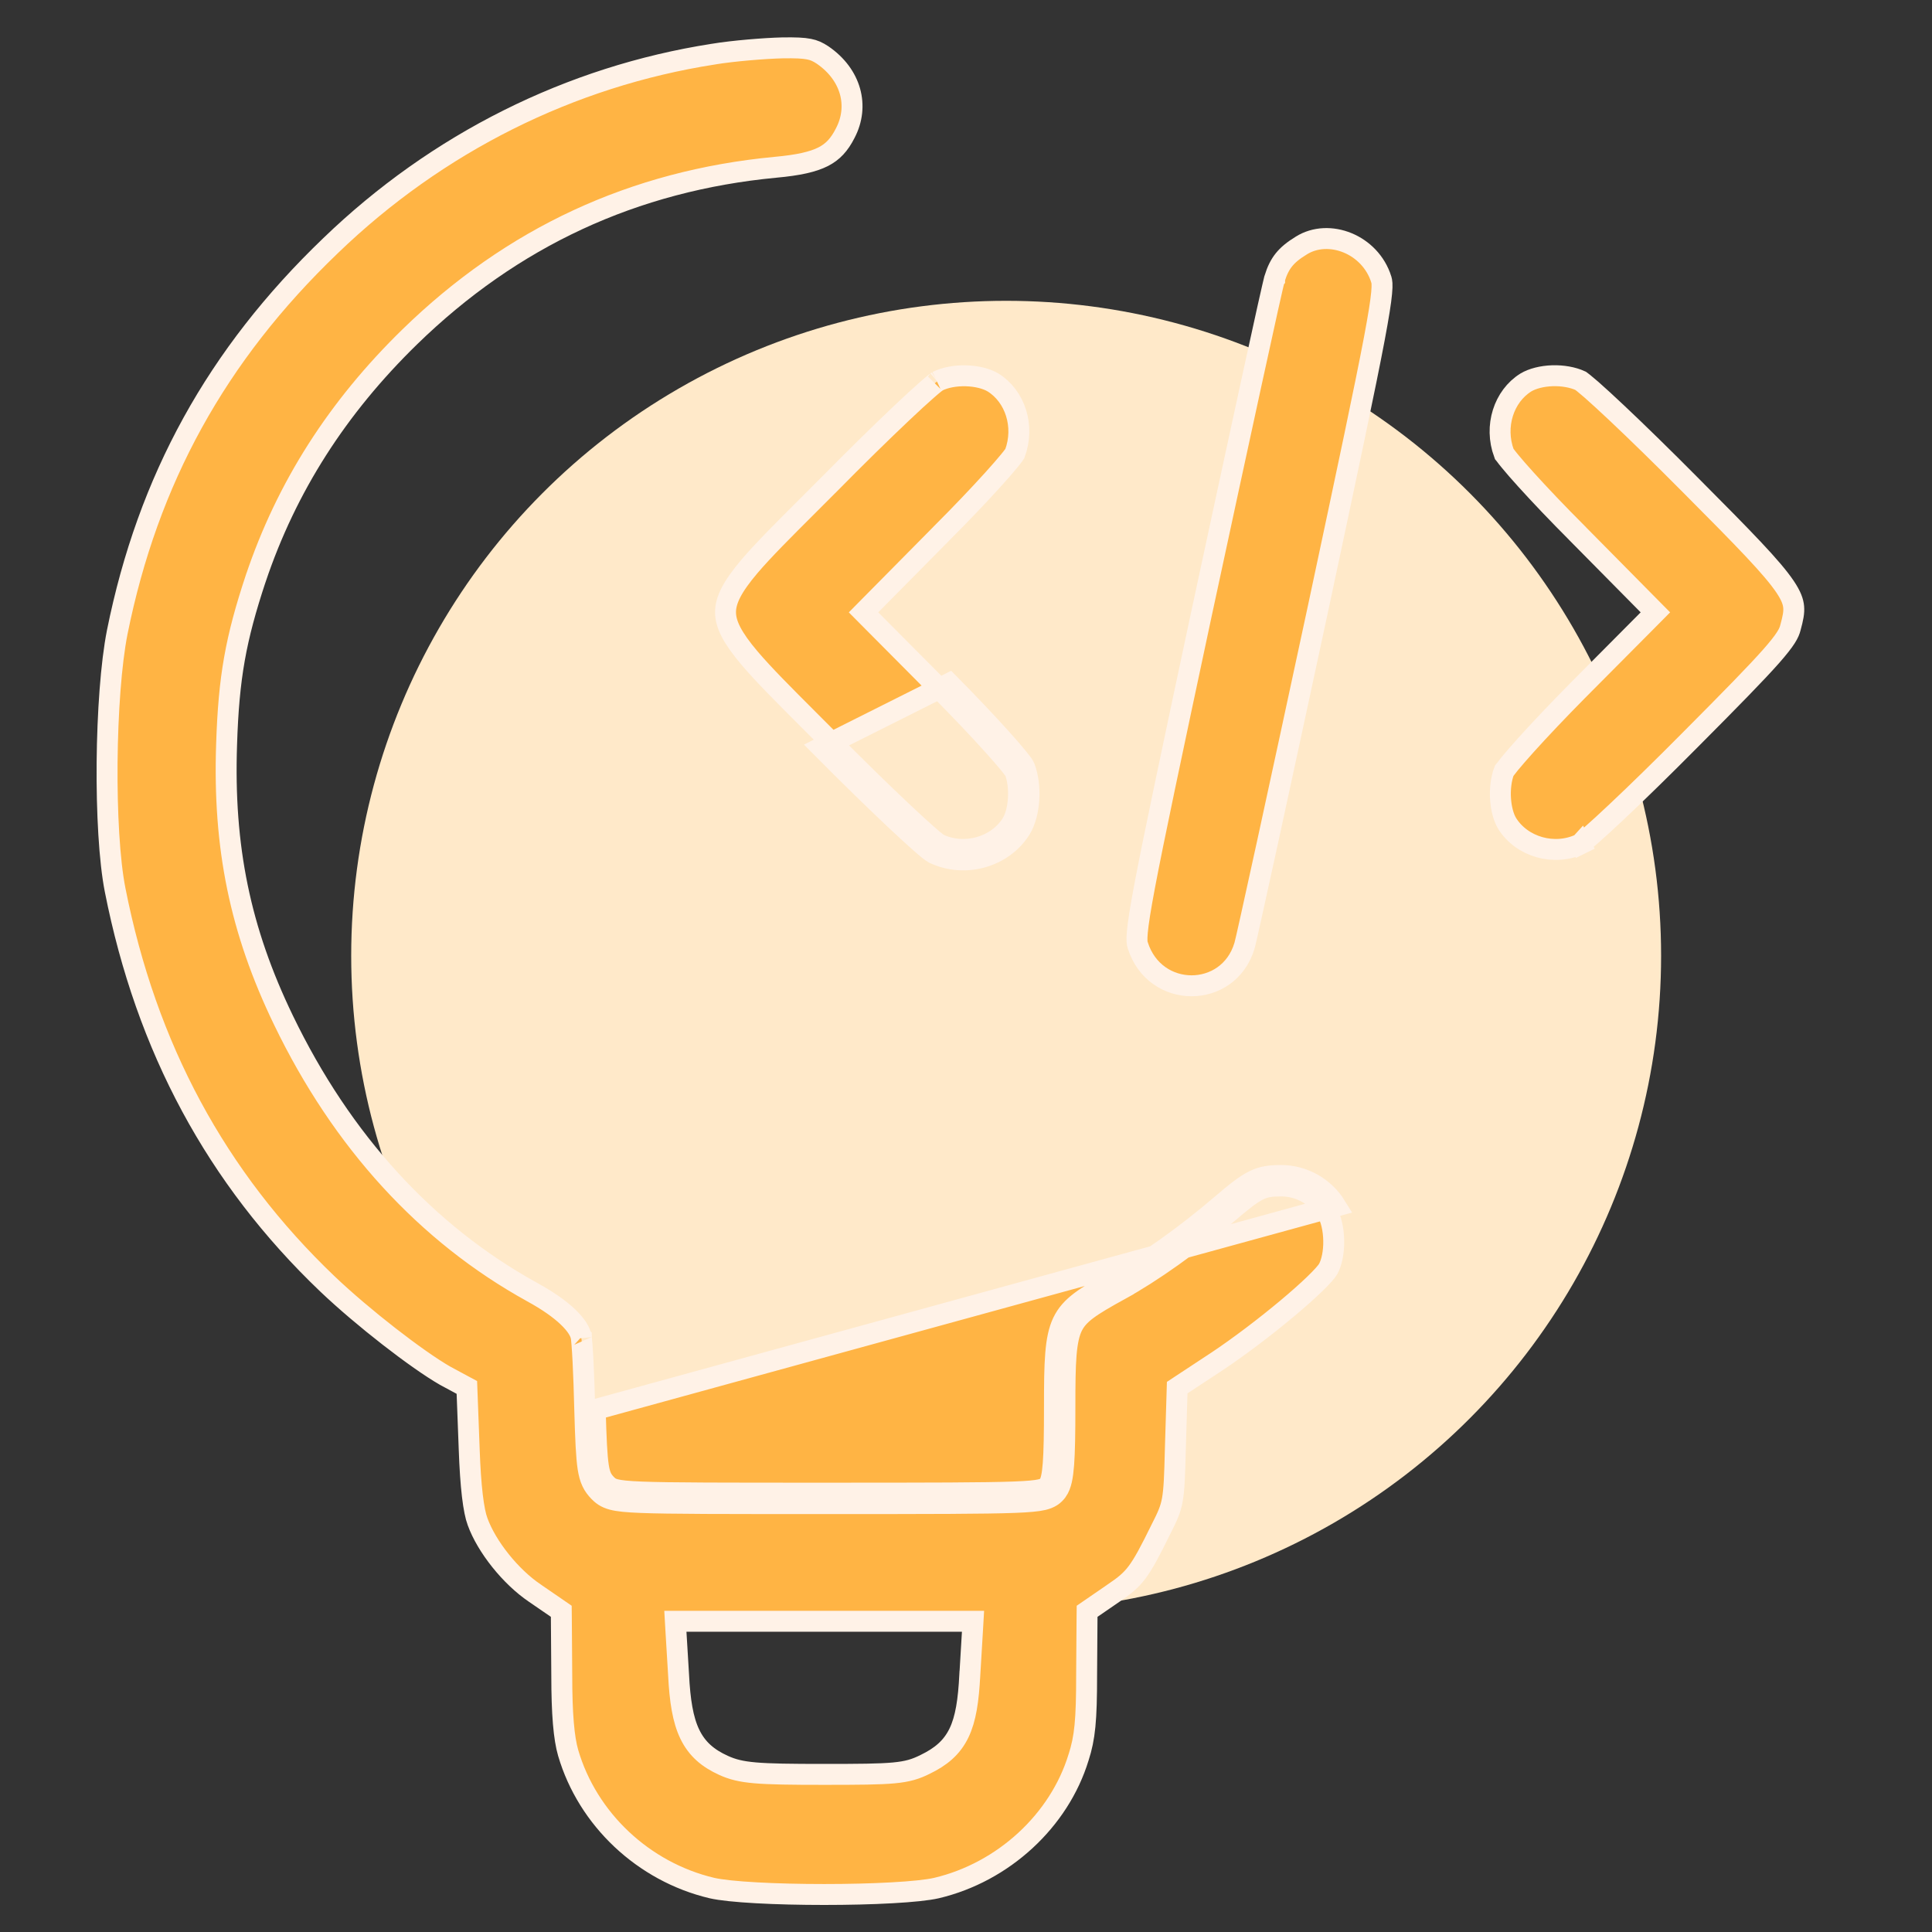
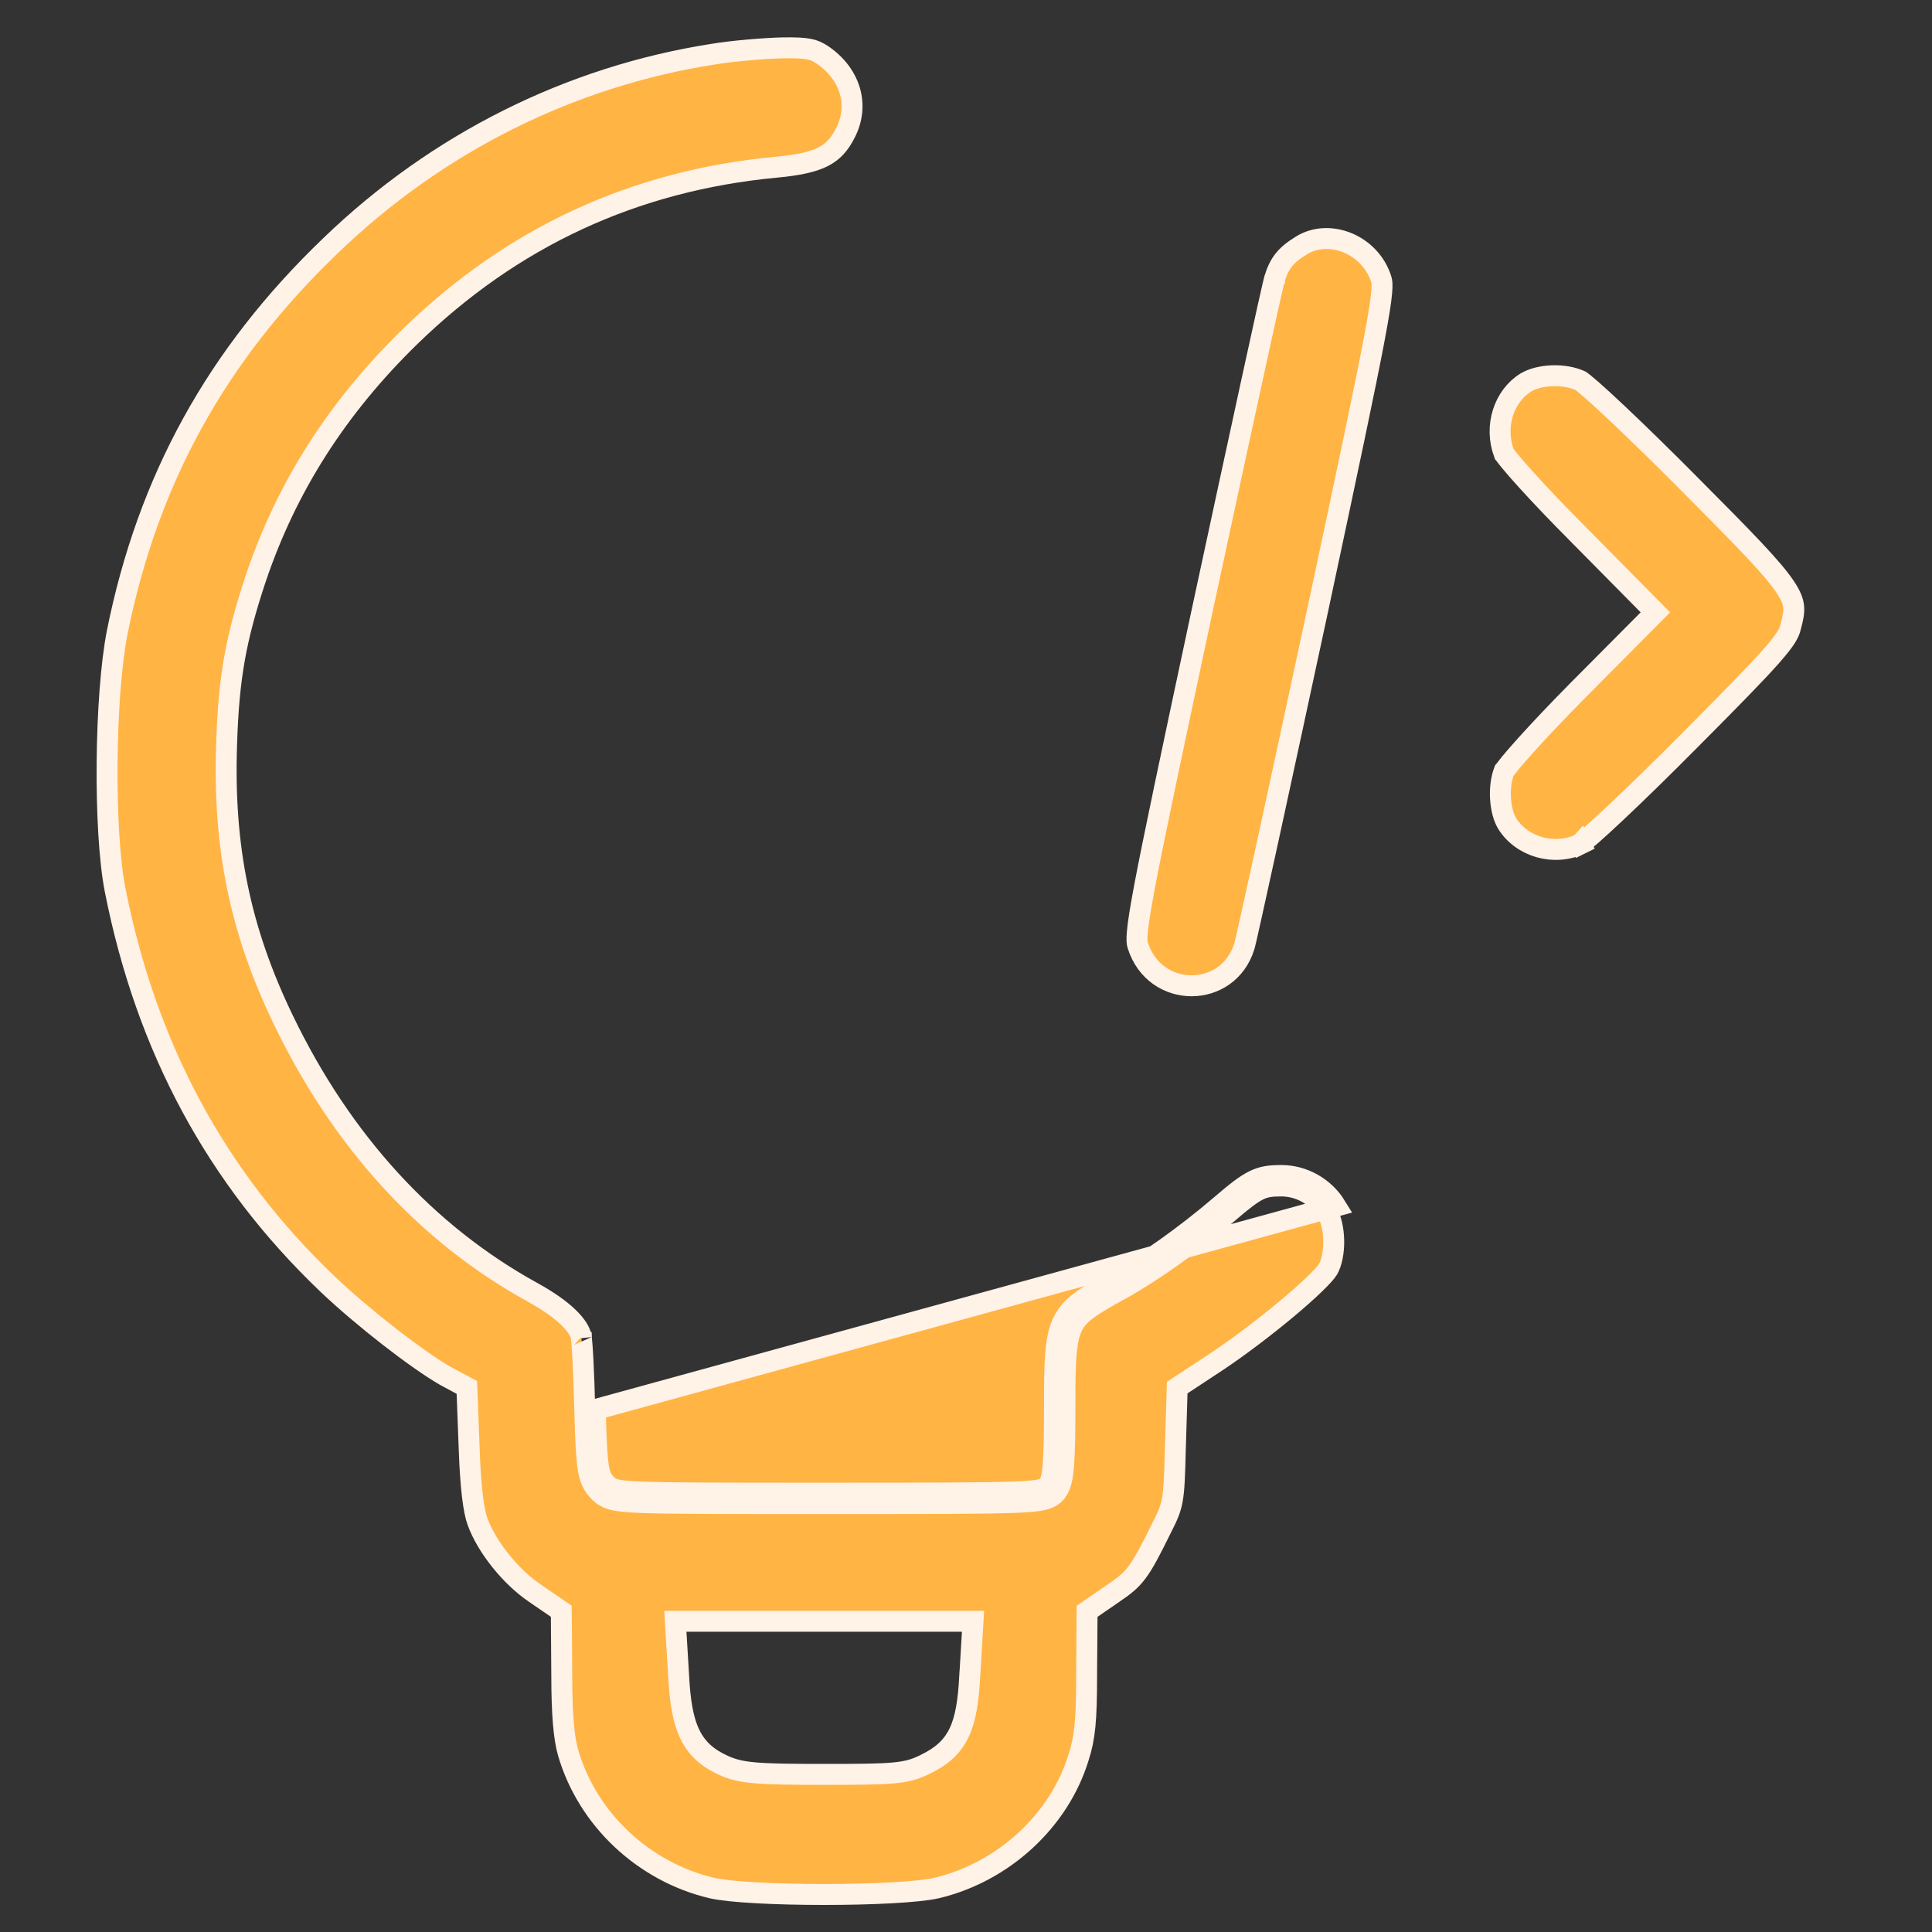
<svg xmlns="http://www.w3.org/2000/svg" width="60" height="60" viewBox="0 0 60 60" fill="none">
  <rect x="0" y="0" width="60" height="60" fill="#333333" stroke="none" />
-   <ellipse cx="31.247" cy="29.682" rx="20.34" ry="20.34" fill="#FFE9C9" />
  <path d="M34.614 39.777L34.771 40.061C33.846 40.572 33.487 40.807 33.298 41.201C33.202 41.403 33.142 41.667 33.109 42.071C33.076 42.477 33.072 42.995 33.072 43.696C33.072 44.523 33.062 45.091 33.033 45.479C33.018 45.673 32.998 45.832 32.969 45.962C32.94 46.089 32.898 46.211 32.824 46.312L32.824 46.312L32.818 46.319C32.784 46.363 32.733 46.422 32.653 46.473C32.576 46.522 32.489 46.553 32.394 46.576C32.212 46.619 31.936 46.643 31.498 46.66C30.609 46.693 28.943 46.696 25.742 46.696H25.72C22.442 46.696 20.779 46.696 19.904 46.661C19.471 46.644 19.2 46.618 19.015 46.568C18.916 46.541 18.832 46.506 18.757 46.457C18.687 46.411 18.636 46.359 18.601 46.325L18.599 46.323L18.599 46.323L18.594 46.317C18.518 46.238 18.443 46.147 18.383 46.019C18.324 45.895 18.288 45.753 18.261 45.58C18.21 45.241 18.186 44.705 18.16 43.785L18.16 43.783C18.147 43.223 18.127 42.683 18.106 42.265C18.095 42.055 18.084 41.878 18.073 41.744C18.068 41.677 18.063 41.623 18.058 41.582C18.054 41.547 18.051 41.53 18.051 41.525C18.05 41.524 18.05 41.523 18.05 41.524L18.048 41.515L18.046 41.506C18.018 41.357 17.901 41.15 17.638 40.899C17.381 40.653 17.009 40.391 16.528 40.128L16.527 40.127C13.243 38.317 10.617 35.442 8.803 31.681C7.455 28.891 6.929 26.309 7.037 23.121C7.104 21.024 7.321 19.841 7.94 17.97L7.941 17.969C8.898 15.123 10.476 12.656 12.723 10.464L12.723 10.464C15.901 7.367 19.678 5.613 24.082 5.195L24.083 5.195C24.796 5.13 25.248 5.028 25.565 4.867C25.864 4.714 26.065 4.497 26.247 4.14L26.247 4.14L26.249 4.136C26.692 3.293 26.432 2.316 25.547 1.709C25.395 1.608 25.282 1.557 25.123 1.526C24.948 1.491 24.707 1.48 24.291 1.487C23.747 1.5 22.784 1.578 22.152 1.681L22.15 1.682C17.715 2.373 13.578 4.434 10.262 7.633L10.261 7.634C6.733 11.018 4.595 14.892 3.641 19.633C3.449 20.603 3.34 22.141 3.326 23.682C3.313 25.224 3.396 26.73 3.575 27.637C4.543 32.54 6.723 36.584 10.168 39.873C11.267 40.919 12.951 42.223 13.823 42.724L14.335 43L14.499 43.088L14.506 43.274L14.572 45.022L14.572 45.023C14.592 45.587 14.625 46.064 14.669 46.444C14.715 46.831 14.771 47.096 14.829 47.249L14.829 47.249L14.831 47.255C15.111 48.032 15.858 48.971 16.614 49.478L16.614 49.478L16.616 49.48L17.292 49.944L17.431 50.04L17.433 50.209L17.446 52.01H17.446V52.013C17.446 53.243 17.513 53.983 17.645 54.438C18.247 56.495 19.982 58.132 22.108 58.635C22.376 58.697 22.869 58.749 23.5 58.783C24.124 58.818 24.859 58.835 25.596 58.835C26.333 58.835 27.069 58.818 27.692 58.783C28.323 58.749 28.817 58.697 29.084 58.635C31.161 58.144 32.895 56.543 33.495 54.579L33.495 54.579L33.497 54.575C33.692 53.965 33.746 53.439 33.746 52.013L33.746 52.01L33.759 50.209L33.761 50.04L33.901 49.944L34.576 49.48L34.578 49.478C34.929 49.242 35.124 49.081 35.314 48.827C35.515 48.559 35.717 48.179 36.057 47.486L36.057 47.486L36.059 47.482C36.263 47.082 36.353 46.879 36.407 46.584C36.464 46.271 36.481 45.85 36.501 45.013L36.501 45.011L36.554 43.263L36.559 43.094L36.7 43.001L37.784 42.287C37.784 42.287 37.785 42.287 37.785 42.287C38.489 41.818 39.296 41.203 39.964 40.645C40.298 40.366 40.594 40.103 40.822 39.883C41.057 39.656 41.196 39.497 41.245 39.415C41.358 39.211 41.426 38.885 41.42 38.529C41.414 38.173 41.335 37.841 41.209 37.627C40.909 37.14 40.365 36.831 39.792 36.831C39.463 36.831 39.285 36.859 39.085 36.958C38.863 37.068 38.598 37.271 38.123 37.679L38.123 37.68C37.011 38.63 35.761 39.519 34.77 40.062L34.614 39.777ZM34.614 39.777C35.581 39.247 36.812 38.373 37.911 37.433C38.852 36.625 39.09 36.506 39.792 36.506C40.48 36.506 41.129 36.877 41.487 37.459L18.485 43.776C18.538 45.63 18.578 45.828 18.829 46.093C19.107 46.371 19.147 46.371 25.742 46.371C32.151 46.371 32.376 46.358 32.562 46.12C32.707 45.921 32.747 45.352 32.747 43.696C32.747 40.902 32.813 40.77 34.614 39.777ZM20.994 50.695L20.974 50.35H21.319H25.596H29.873H30.218L30.198 50.695L30.119 52.016C30.119 52.016 30.118 52.017 30.118 52.017C30.078 52.801 29.995 53.378 29.782 53.819C29.558 54.283 29.21 54.562 28.732 54.794C28.146 55.087 27.762 55.105 25.583 55.105C23.519 55.105 23.011 55.072 22.469 54.825C21.994 54.609 21.646 54.324 21.42 53.851C21.205 53.402 21.114 52.811 21.074 52.017C21.074 52.017 21.074 52.016 21.074 52.016L20.994 50.695Z" fill="#FFB444" stroke="#FFF2E7" stroke-width="0.65" />
  <path d="M40.413 7.625L40.41 7.627C40.158 7.781 39.993 7.92 39.872 8.071C39.752 8.221 39.662 8.4 39.584 8.651L39.584 8.653L39.584 8.653C39.583 8.654 39.582 8.66 39.578 8.674C39.574 8.688 39.57 8.707 39.564 8.73C39.552 8.778 39.537 8.843 39.518 8.924C39.481 9.086 39.43 9.311 39.367 9.591C39.242 10.152 39.071 10.934 38.865 11.88C38.453 13.772 37.903 16.317 37.314 19.058C36.347 23.589 35.818 26.09 35.549 27.514C35.415 28.227 35.347 28.659 35.322 28.936C35.296 29.212 35.316 29.302 35.331 29.349L35.331 29.349L35.333 29.354C35.864 31.038 38.147 31.022 38.645 29.383L38.645 29.383L38.646 29.38C38.646 29.38 38.648 29.375 38.652 29.359C38.656 29.345 38.66 29.326 38.666 29.302C38.678 29.255 38.693 29.19 38.712 29.109C38.749 28.947 38.8 28.722 38.862 28.441C38.987 27.88 39.159 27.099 39.365 26.153C39.777 24.261 40.327 21.716 40.916 18.975C41.883 14.444 42.412 11.943 42.681 10.519C42.815 9.805 42.883 9.374 42.908 9.097C42.934 8.82 42.914 8.73 42.898 8.684L42.898 8.684L42.897 8.678C42.555 7.584 41.269 7.09 40.413 7.625Z" fill="#FFB444" stroke="#FFF2E7" stroke-width="0.65" />
-   <path d="M28.997 26.498L29.137 26.206C29.959 26.599 30.969 26.301 31.422 25.573C31.531 25.394 31.608 25.117 31.627 24.803C31.646 24.496 31.608 24.188 31.519 23.951C31.517 23.949 31.507 23.932 31.481 23.896C31.448 23.85 31.4 23.789 31.338 23.713C31.214 23.563 31.042 23.364 30.831 23.131C30.412 22.665 29.849 22.07 29.243 21.457C29.243 21.457 29.243 21.457 29.243 21.457L27.045 19.246L26.818 19.017L27.044 18.788L29.243 16.564L29.244 16.562C29.85 15.956 30.412 15.364 30.832 14.9C31.042 14.668 31.214 14.47 31.338 14.319C31.4 14.244 31.448 14.183 31.481 14.137C31.506 14.102 31.516 14.085 31.518 14.082C31.832 13.237 31.525 12.304 30.841 11.879C30.638 11.757 30.334 11.68 30.001 11.671C29.669 11.662 29.348 11.723 29.116 11.839L29.116 11.839L29.109 11.842C29.113 11.84 29.113 11.84 29.107 11.845C29.097 11.851 29.072 11.869 29.028 11.904C28.966 11.953 28.885 12.022 28.785 12.11C28.584 12.285 28.319 12.529 28.007 12.824C27.383 13.413 26.578 14.202 25.746 15.047L25.744 15.048C25.522 15.272 25.311 15.482 25.112 15.681C24.319 16.472 23.713 17.076 23.281 17.583C22.737 18.223 22.532 18.641 22.532 19.012C22.532 19.383 22.737 19.801 23.282 20.443C23.714 20.952 24.319 21.557 25.112 22.351C25.311 22.55 25.522 22.761 25.745 22.985L25.745 22.985C26.584 23.831 27.392 24.62 28.02 25.211C28.334 25.507 28.601 25.752 28.803 25.929C28.904 26.018 28.987 26.088 29.051 26.139C29.104 26.181 29.131 26.2 29.14 26.206C29.143 26.208 29.144 26.209 29.142 26.208L28.997 26.498ZM28.997 26.498C28.759 26.379 27.196 24.909 25.514 23.214L29.474 21.228C30.692 22.46 31.738 23.625 31.818 23.824C32.043 24.406 31.99 25.267 31.698 25.744C31.155 26.618 29.964 26.962 28.997 26.498Z" fill="#FFB444" stroke="#FFF2E7" stroke-width="0.65" />
  <path d="M48.984 16.562L48.985 16.564L51.183 18.788L51.41 19.017L51.183 19.246L48.985 21.457C48.985 21.457 48.985 21.457 48.985 21.457C48.379 22.07 47.816 22.665 47.396 23.131C47.186 23.364 47.014 23.563 46.89 23.713C46.828 23.789 46.78 23.85 46.747 23.896C46.721 23.932 46.711 23.949 46.709 23.951C46.62 24.188 46.581 24.496 46.6 24.803C46.62 25.117 46.697 25.394 46.806 25.573C47.259 26.301 48.269 26.599 49.09 26.206L49.231 26.498L49.085 26.208C49.084 26.209 49.085 26.208 49.088 26.206C49.096 26.2 49.124 26.181 49.177 26.139C49.24 26.088 49.323 26.018 49.425 25.929C49.627 25.752 49.894 25.507 50.208 25.211C50.836 24.62 51.644 23.831 52.483 22.985L52.483 22.985C53.79 21.672 54.553 20.892 55.006 20.379C55.462 19.862 55.563 19.658 55.602 19.496L55.602 19.496L55.605 19.486C55.684 19.199 55.719 19.021 55.704 18.851C55.69 18.69 55.627 18.504 55.437 18.222C55.042 17.635 54.191 16.763 52.483 15.048L52.483 15.048C51.644 14.202 50.836 13.414 50.208 12.822C49.894 12.527 49.627 12.281 49.425 12.104C49.323 12.015 49.24 11.945 49.177 11.895C49.124 11.852 49.096 11.833 49.088 11.827C49.086 11.826 49.086 11.826 49.085 11.825C48.843 11.715 48.529 11.659 48.21 11.669C47.887 11.68 47.592 11.756 47.387 11.878C46.703 12.304 46.396 13.237 46.709 14.082C46.712 14.085 46.722 14.102 46.747 14.137C46.78 14.183 46.828 14.244 46.89 14.319C47.013 14.47 47.186 14.668 47.396 14.9C47.816 15.364 48.378 15.956 48.984 16.562Z" fill="#FFB444" stroke="#FFF2E7" stroke-width="0.65" />
</svg>